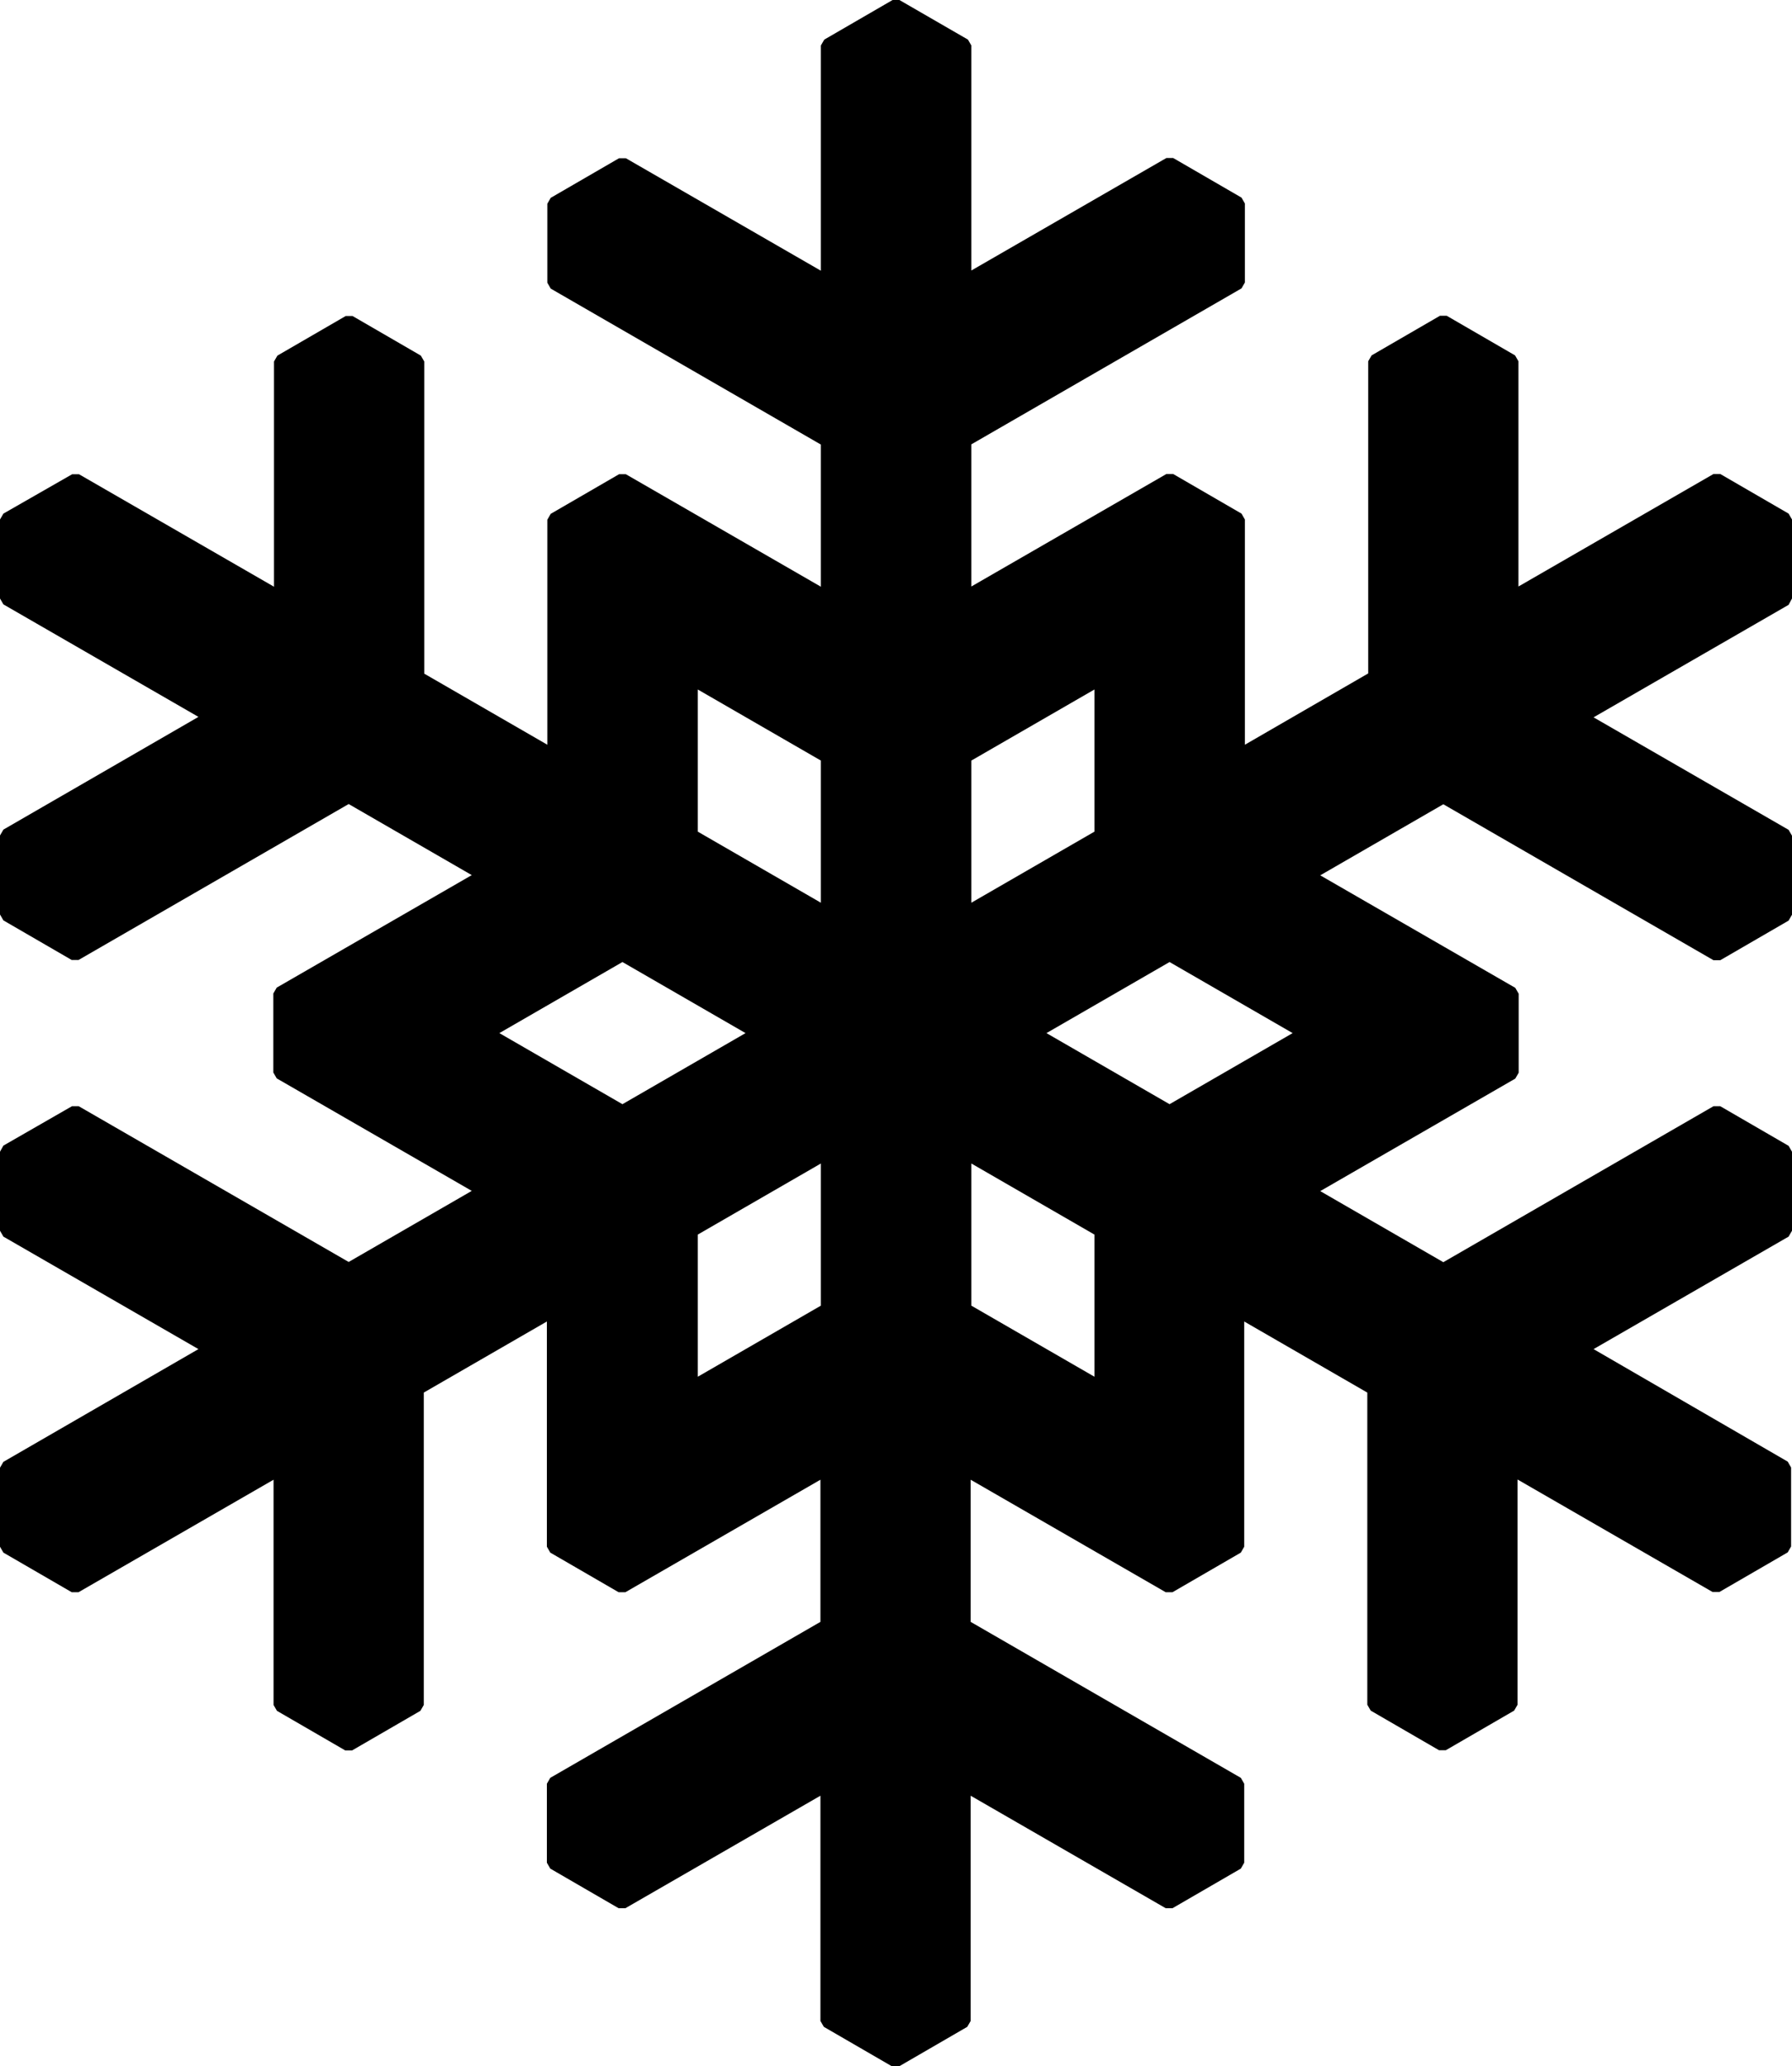
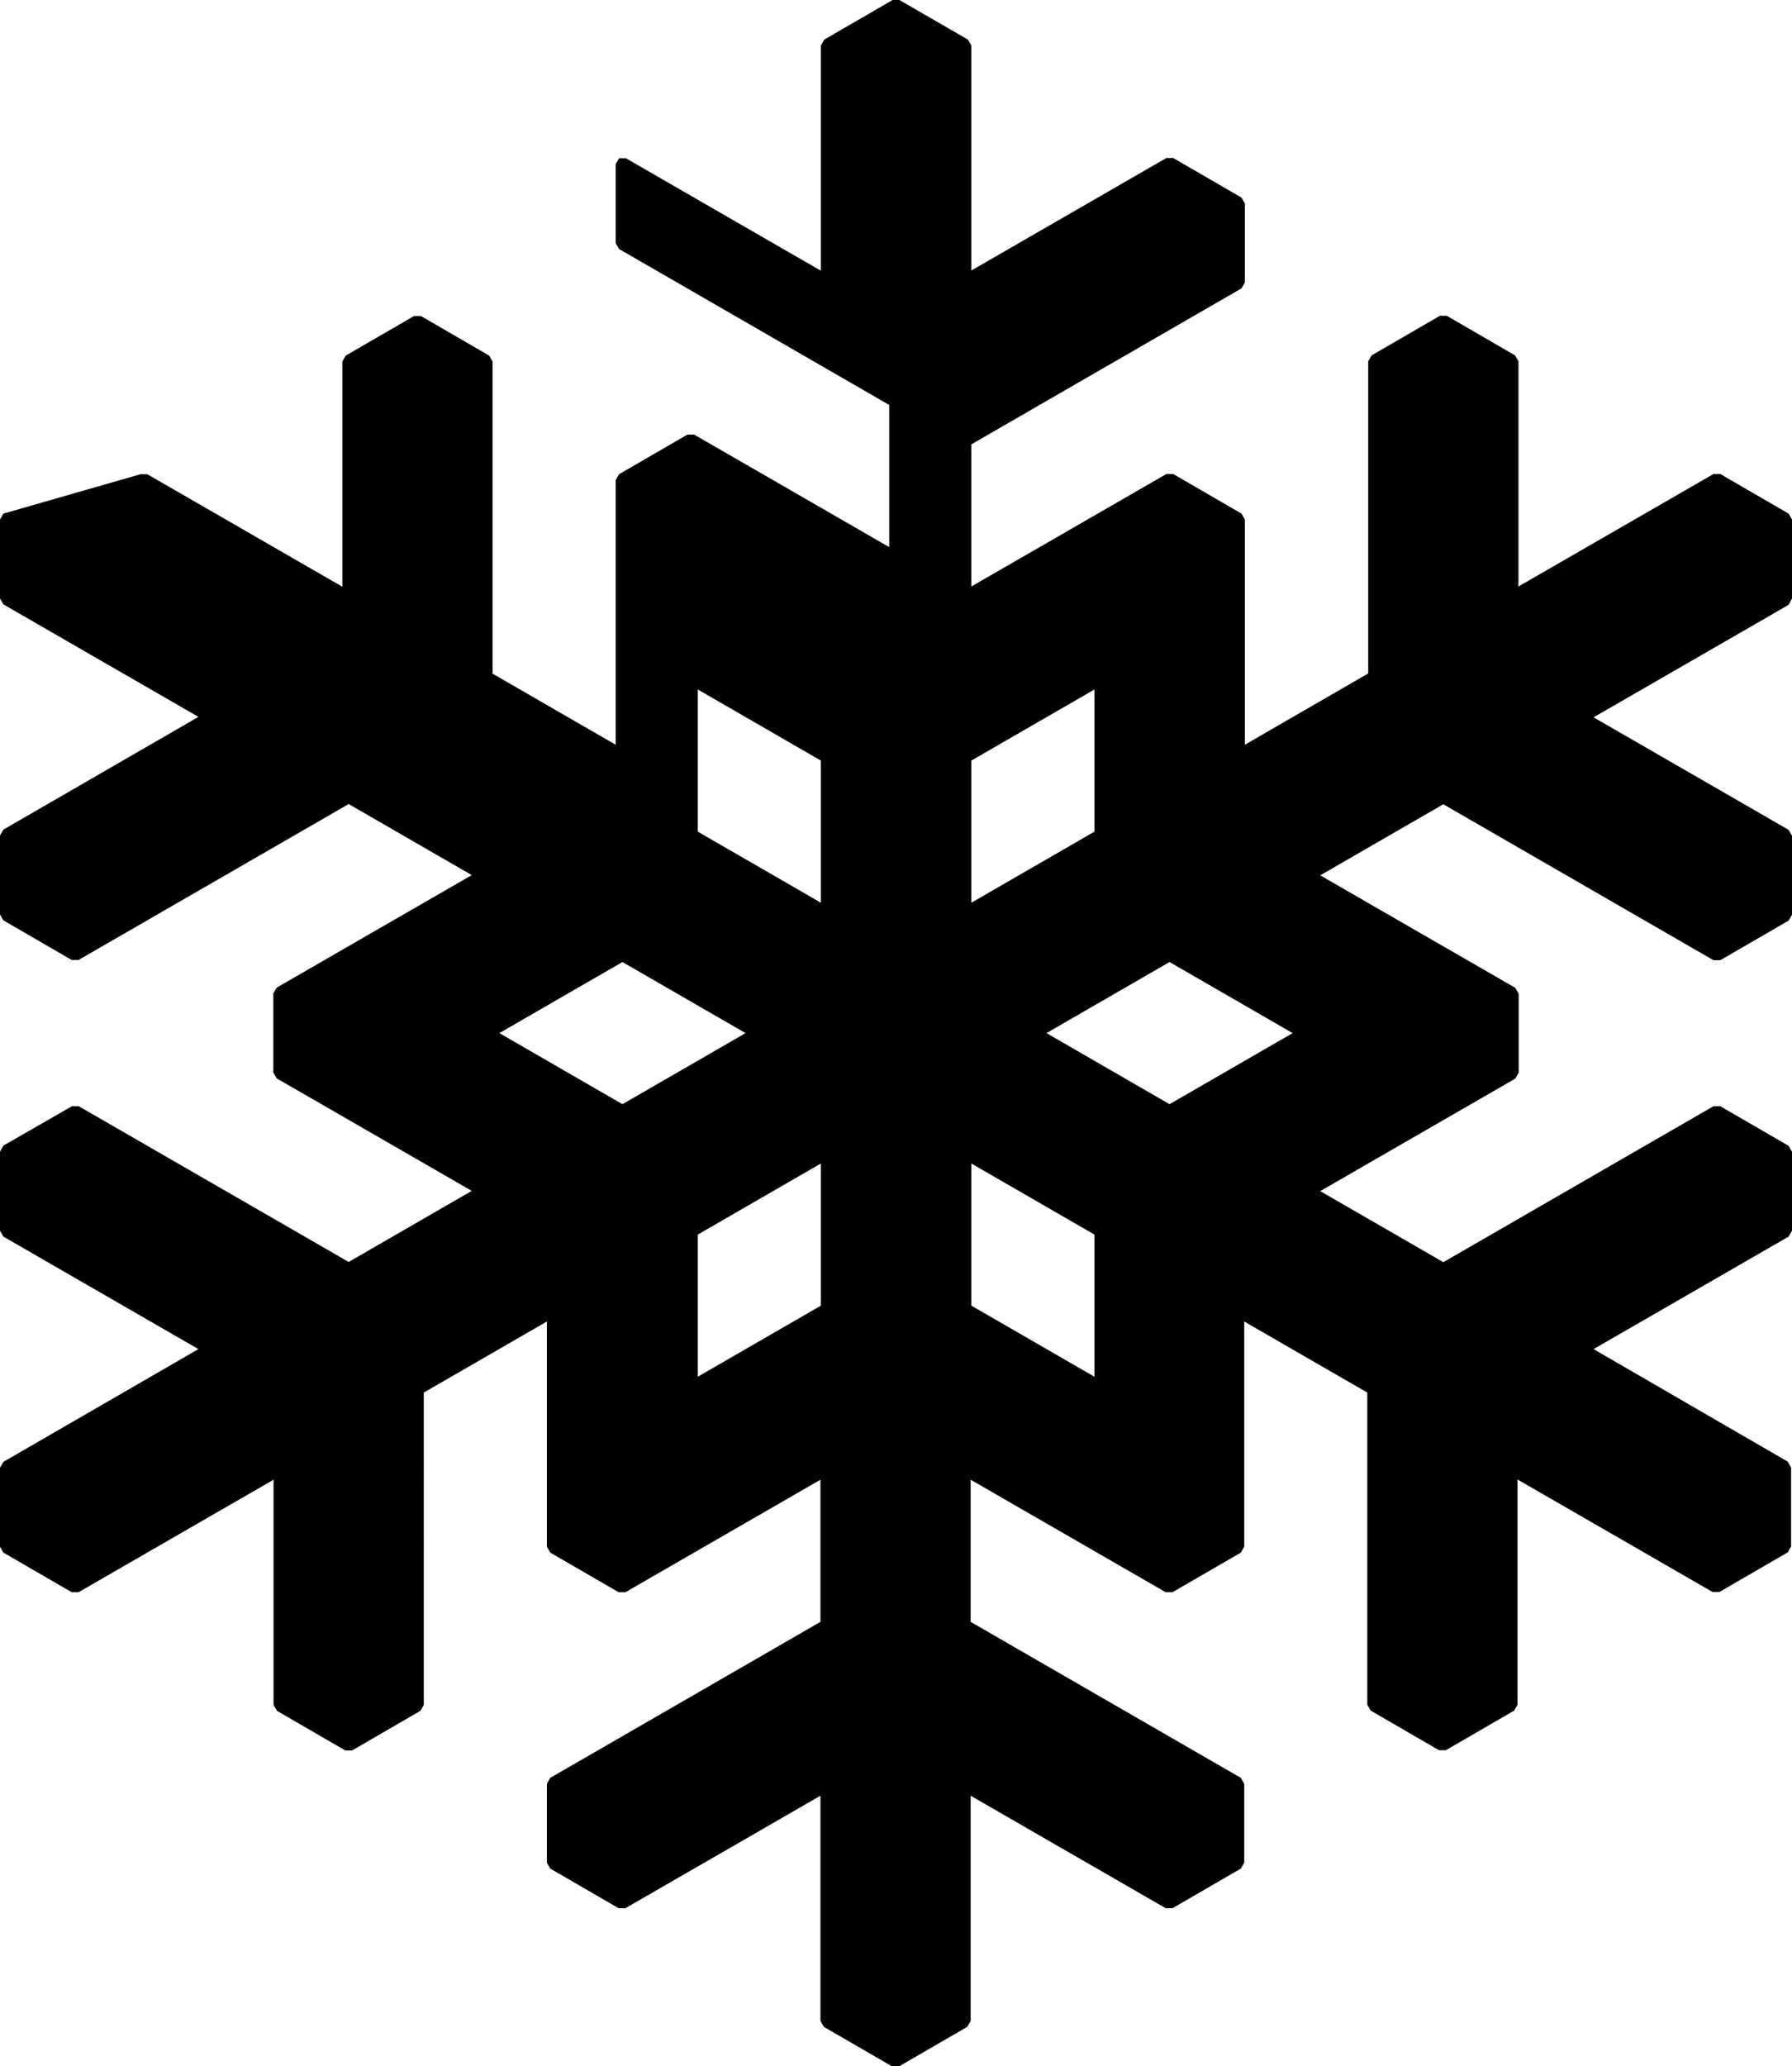
<svg xmlns="http://www.w3.org/2000/svg" version="1.1" x="0px" y="0px" viewBox="0 0 792 912.8" style="enable-background:new 0 0 792 912.8;" xml:space="preserve" width="792" height="912.8">
  <g id="Layer_1">
</g>
  <g id="Isolation_Mode">
-     <path d="M792,264.4v-34.9l-1.5-2.6l-30.2-17.5h-3l-86.2,49.7v-99.5l-1.5-2.6l-30.2-17.5h-3l-30.2,17.5l-1.5,2.6v137.9L550.2,329   v-99.5l-1.5-2.6l-30.2-17.5h-3l-86.2,49.7v-62.8l119.4-68.9l1.5-2.6V89.9l-1.5-2.6l-30.2-17.5h-3l-86.2,49.7V20.1l-1.5-2.6L397.5,0   h-3l-30.2,17.5l-1.5,2.6v99.5l-86.2-49.7h-3l-30.2,17.5l-1.5,2.6v34.9l1.5,2.6l119.4,68.9v62.8l-86.2-49.7h-3l-30.2,17.5l-1.5,2.6   V329l-54.4-31.4V159.7l-1.5-2.6l-30.2-17.5h-3l-30.2,17.5l-1.5,2.6v99.5l-86.2-49.7h-3L1.5,226.9L0,229.5v34.9l1.5,2.6l86.2,49.7   L1.5,366.5L0,369.1V404l1.5,2.6l30.2,17.5h3l119.4-68.9l54.4,31.4l-86.2,49.7l-1.5,2.6v34.9l1.5,2.6l86.2,49.7l-54.4,31.4   L34.8,488.7h-3L1.5,506.1L0,508.8v34.9l1.5,2.6L87.7,596L1.5,645.8L0,648.4v34.9l1.5,2.6l30.2,17.5h3l86.2-49.7v99.5l1.5,2.6   l30.2,17.5h3l30.2-17.5l1.5-2.6V615.2l54.4-31.4v99.5l1.5,2.6l30.2,17.5h3l86.2-49.7v62.8l-119.4,68.9l-1.5,2.6v34.9l1.5,2.6   l30.2,17.5h3l86.2-49.7v99.5l1.5,2.6l30.2,17.5h3l30.2-17.5l1.5-2.6v-99.5l86.2,49.7h3l30.2-17.5l1.5-2.6V788l-1.5-2.6l-119.4-68.9   v-62.8l86.2,49.7h3l30.2-17.5l1.5-2.6v-99.5l54.4,31.4v137.9l1.5,2.6l30.2,17.5h3l30.2-17.5l1.5-2.6v-99.5l86.2,49.7h3l30.2-17.5   l1.5-2.6v-34.9l-1.5-2.6L704.3,596l86.2-49.7l1.5-2.6v-34.9l-1.5-2.6l-30.2-17.5h-3l-119.4,68.9l-54.4-31.4l86.2-49.7l1.5-2.6   v-34.9l-1.5-2.6l-86.2-49.7l54.4-31.4l119.4,68.9h3l30.2-17.5l1.5-2.6v-34.9l-1.5-2.6l-86.2-49.7l86.2-49.7L792,264.4z    M275.1,487.8l-54.4-31.4l54.4-31.4l54.4,31.4L275.1,487.8z M362.8,576.8l-54.4,31.4v-62.8l54.4-31.4V576.8z M362.8,398.8   l-54.4-31.4v-62.8l54.4,31.4V398.8z M429.3,336l54.4-31.4v62.8l-54.4,31.4V336z M483.7,608.2l-54.4-31.4V514l54.4,31.4V608.2z    M516.9,487.8l-54.4-31.4l54.4-31.4l54.4,31.4L516.9,487.8z" />
+     <path d="M792,264.4v-34.9l-1.5-2.6l-30.2-17.5h-3l-86.2,49.7v-99.5l-1.5-2.6l-30.2-17.5h-3l-30.2,17.5l-1.5,2.6v137.9L550.2,329   v-99.5l-1.5-2.6l-30.2-17.5h-3l-86.2,49.7v-62.8l119.4-68.9l1.5-2.6V89.9l-1.5-2.6l-30.2-17.5h-3l-86.2,49.7V20.1l-1.5-2.6L397.5,0   h-3l-30.2,17.5l-1.5,2.6v99.5l-86.2-49.7h-3l-1.5,2.6v34.9l1.5,2.6l119.4,68.9v62.8l-86.2-49.7h-3l-30.2,17.5l-1.5,2.6   V329l-54.4-31.4V159.7l-1.5-2.6l-30.2-17.5h-3l-30.2,17.5l-1.5,2.6v99.5l-86.2-49.7h-3L1.5,226.9L0,229.5v34.9l1.5,2.6l86.2,49.7   L1.5,366.5L0,369.1V404l1.5,2.6l30.2,17.5h3l119.4-68.9l54.4,31.4l-86.2,49.7l-1.5,2.6v34.9l1.5,2.6l86.2,49.7l-54.4,31.4   L34.8,488.7h-3L1.5,506.1L0,508.8v34.9l1.5,2.6L87.7,596L1.5,645.8L0,648.4v34.9l1.5,2.6l30.2,17.5h3l86.2-49.7v99.5l1.5,2.6   l30.2,17.5h3l30.2-17.5l1.5-2.6V615.2l54.4-31.4v99.5l1.5,2.6l30.2,17.5h3l86.2-49.7v62.8l-119.4,68.9l-1.5,2.6v34.9l1.5,2.6   l30.2,17.5h3l86.2-49.7v99.5l1.5,2.6l30.2,17.5h3l30.2-17.5l1.5-2.6v-99.5l86.2,49.7h3l30.2-17.5l1.5-2.6V788l-1.5-2.6l-119.4-68.9   v-62.8l86.2,49.7h3l30.2-17.5l1.5-2.6v-99.5l54.4,31.4v137.9l1.5,2.6l30.2,17.5h3l30.2-17.5l1.5-2.6v-99.5l86.2,49.7h3l30.2-17.5   l1.5-2.6v-34.9l-1.5-2.6L704.3,596l86.2-49.7l1.5-2.6v-34.9l-1.5-2.6l-30.2-17.5h-3l-119.4,68.9l-54.4-31.4l86.2-49.7l1.5-2.6   v-34.9l-1.5-2.6l-86.2-49.7l54.4-31.4l119.4,68.9h3l30.2-17.5l1.5-2.6v-34.9l-1.5-2.6l-86.2-49.7l86.2-49.7L792,264.4z    M275.1,487.8l-54.4-31.4l54.4-31.4l54.4,31.4L275.1,487.8z M362.8,576.8l-54.4,31.4v-62.8l54.4-31.4V576.8z M362.8,398.8   l-54.4-31.4v-62.8l54.4,31.4V398.8z M429.3,336l54.4-31.4v62.8l-54.4,31.4V336z M483.7,608.2l-54.4-31.4V514l54.4,31.4V608.2z    M516.9,487.8l-54.4-31.4l54.4-31.4l54.4,31.4L516.9,487.8z" />
  </g>
</svg>